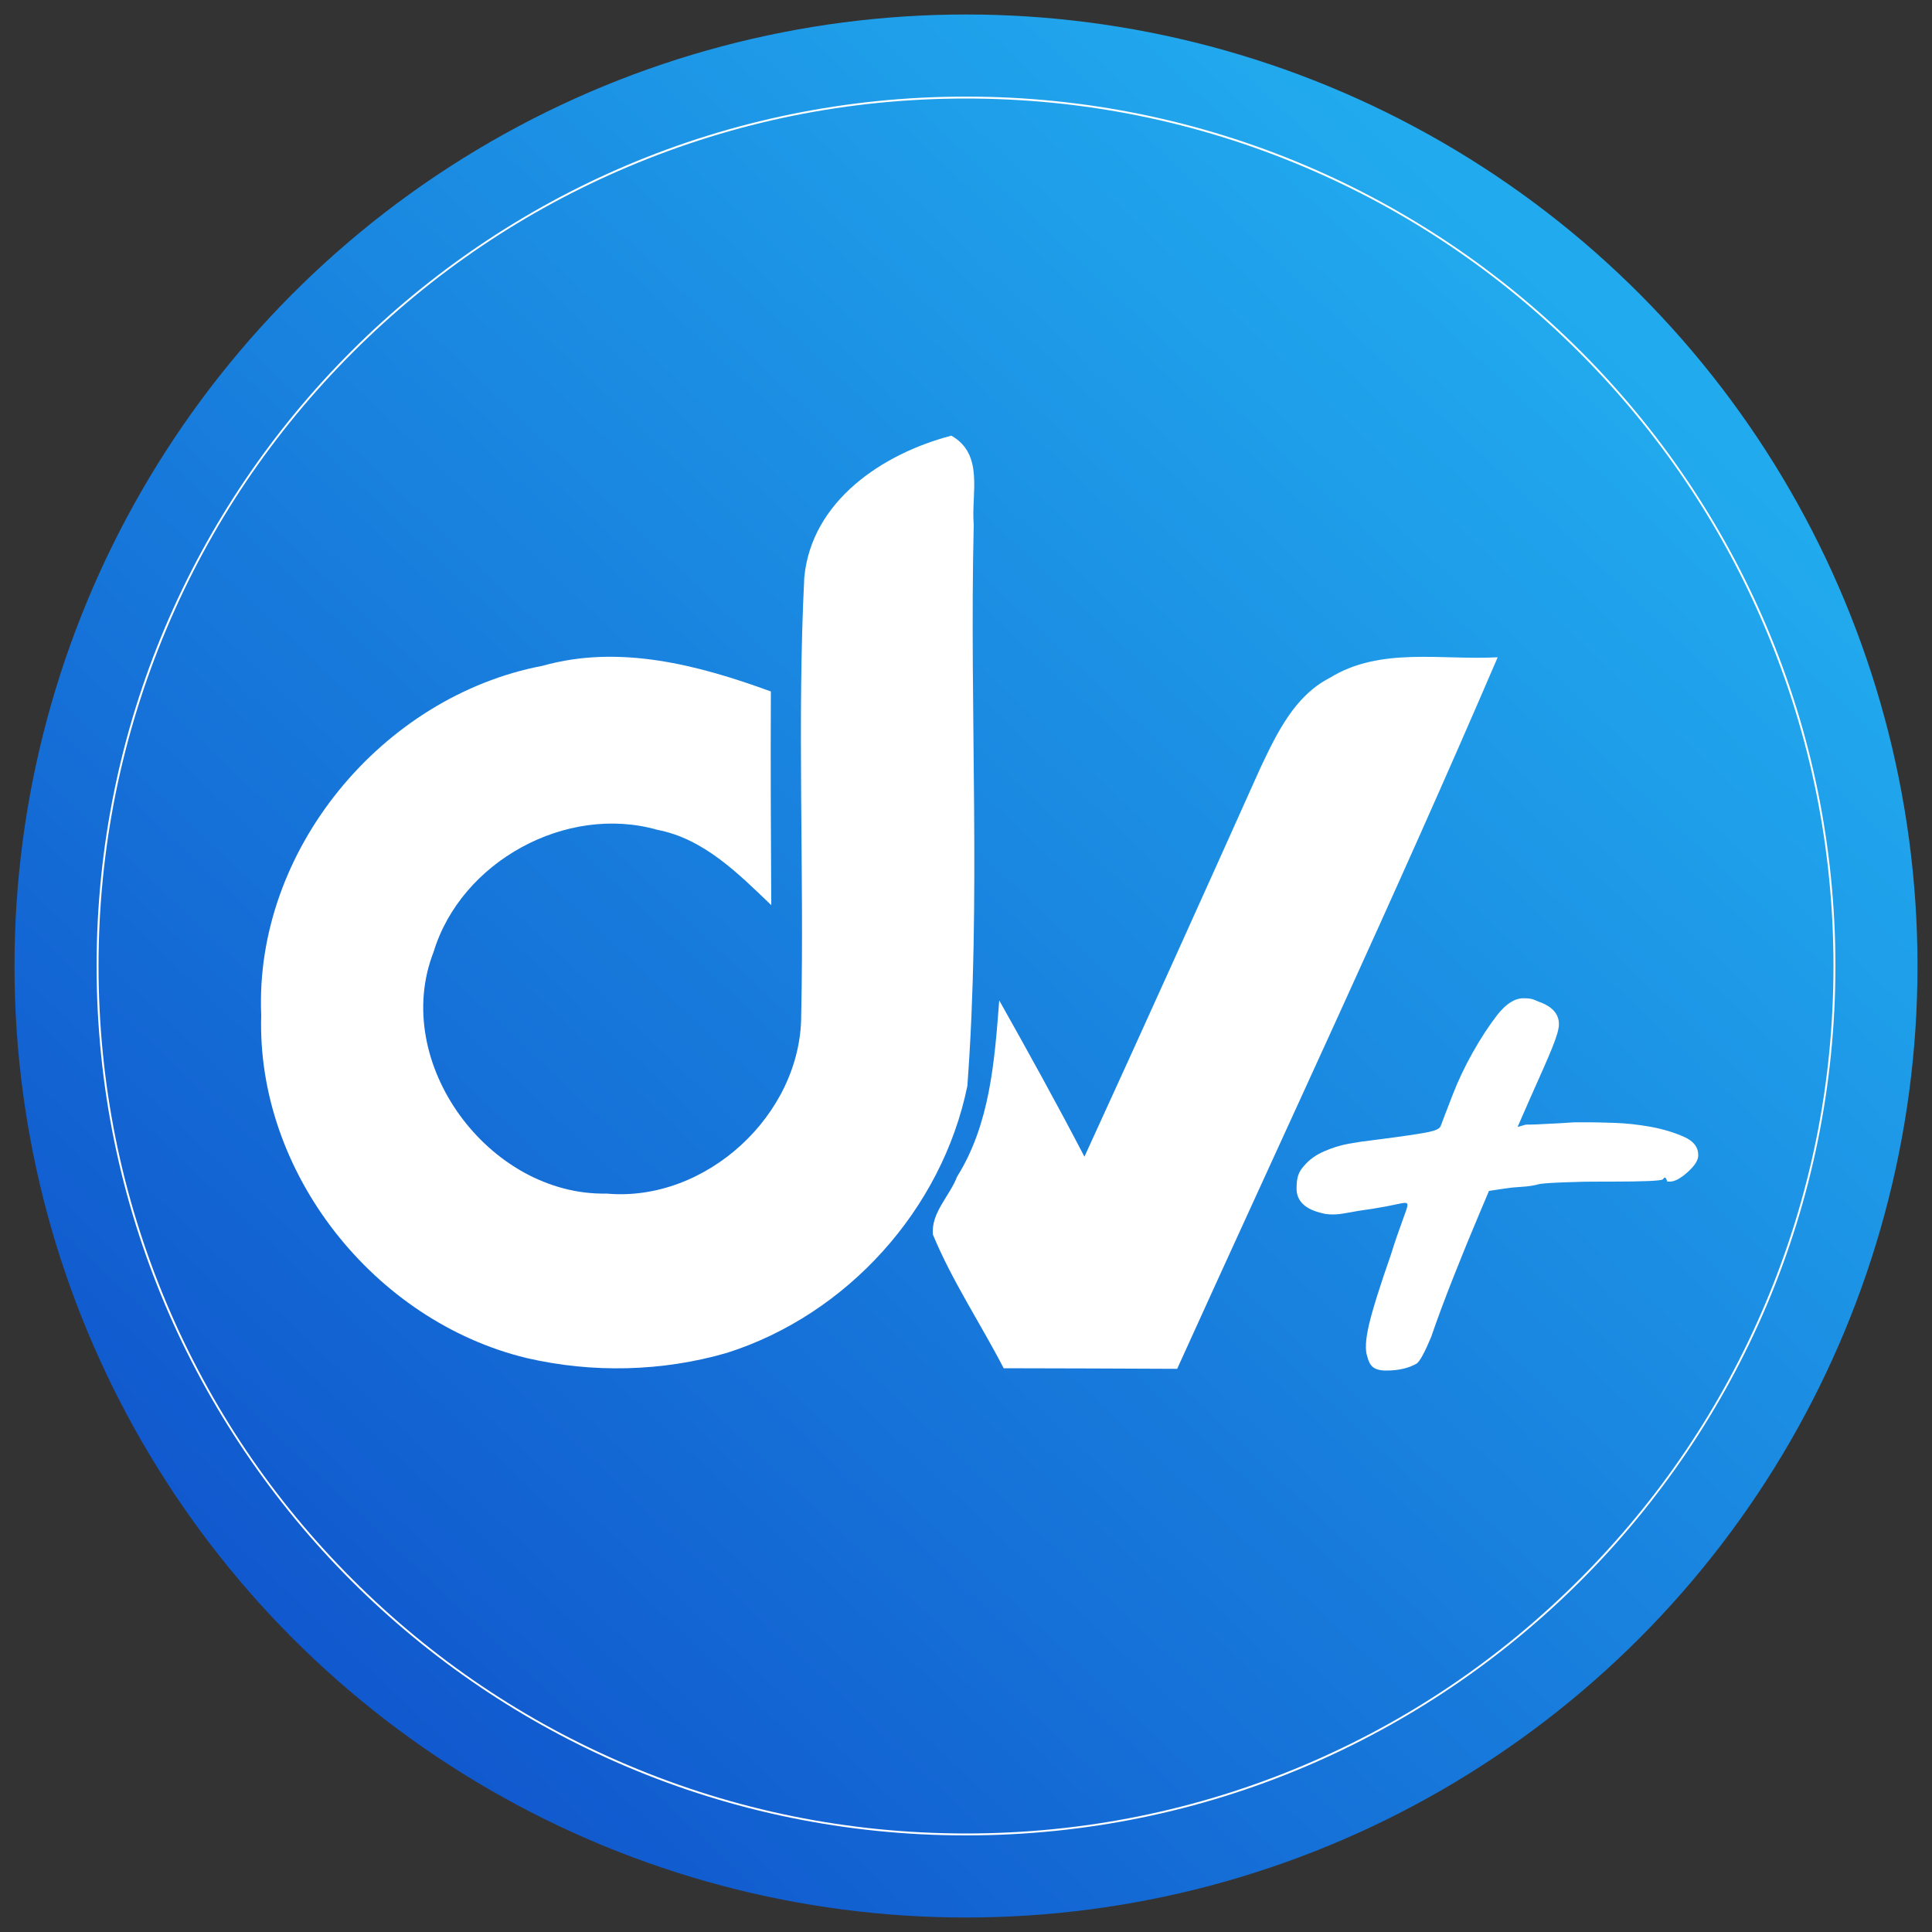
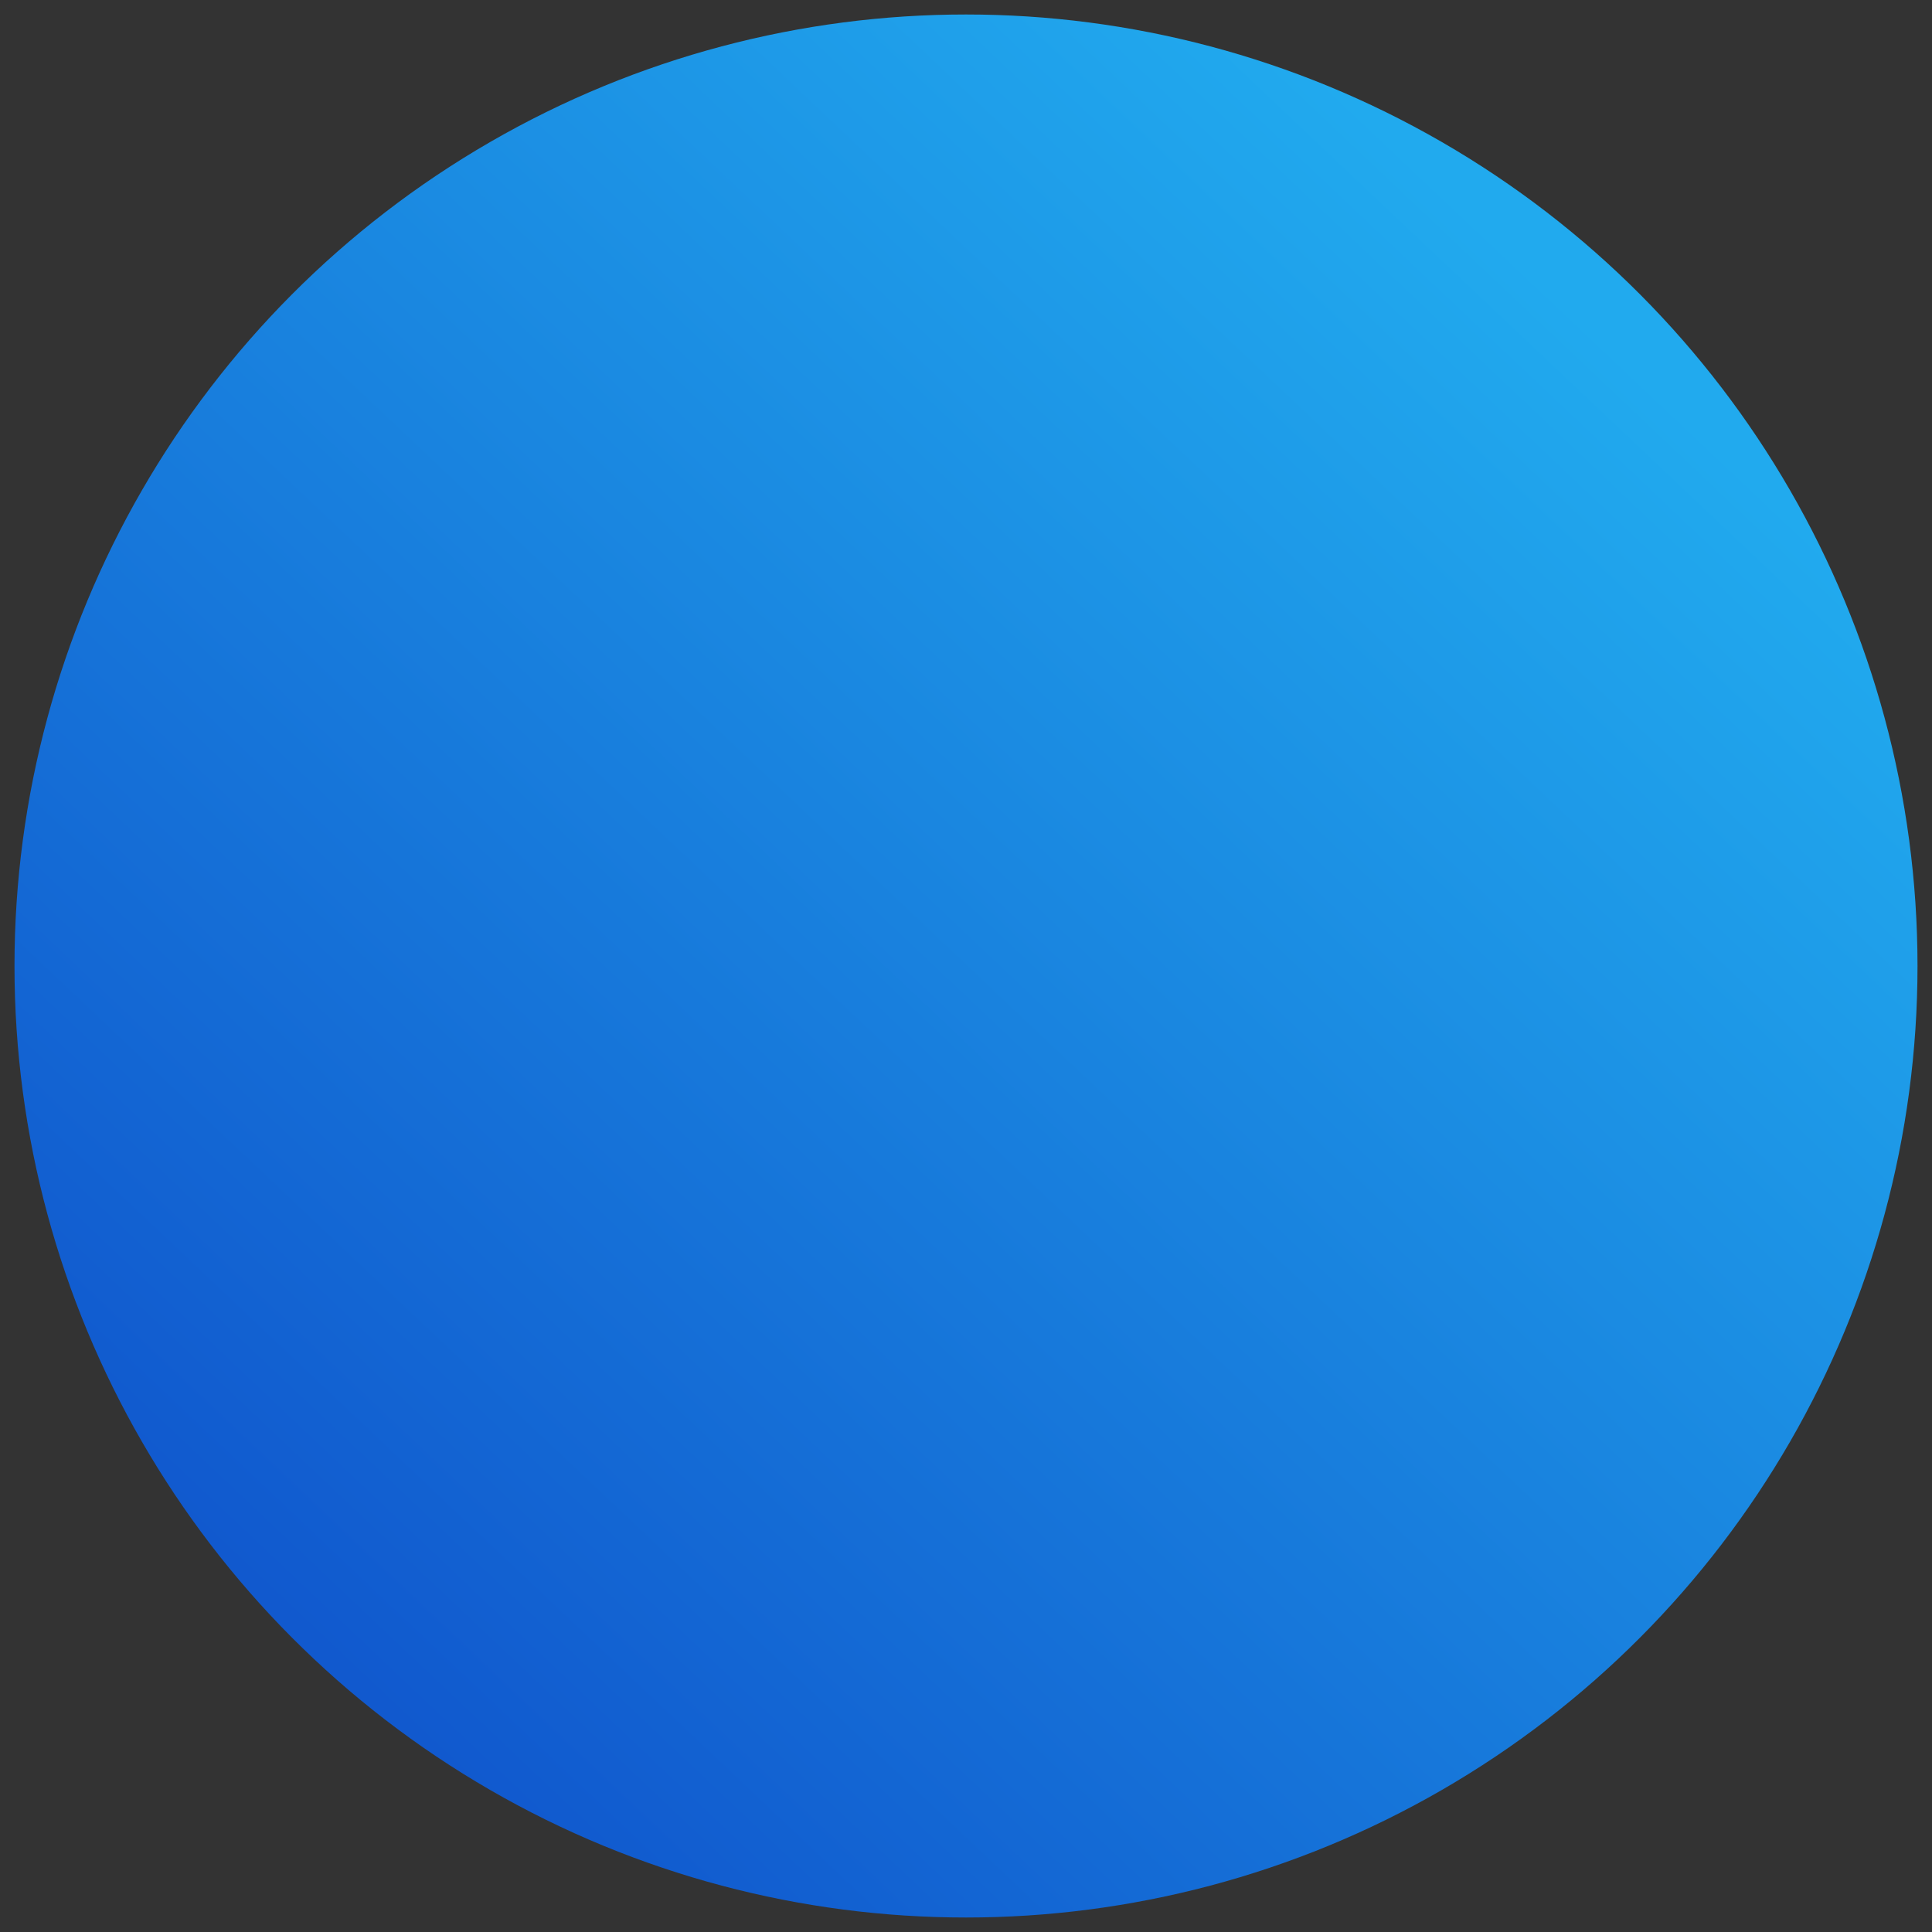
<svg xmlns="http://www.w3.org/2000/svg" version="1.1" id="Camada_1" x="0px" y="0px" viewBox="0.0 0.0 1000.0 1000.0" style="enable-background:new 0 0 1000 1000;" xml:space="preserve" width="192" height="192">
  <rect x="0.0" y="0.0" width="1000.0" height="1000.0" fill="#333333" stroke="none" />
  <style type="text/css">
	.st0{fill:url(#SVGID_1_);}
	.st1{fill:#FFFFFF;}
</style>
  <g>
    <g id="Camada_1_1_">
      <linearGradient id="SVGID_1_" gradientUnits="userSpaceOnUse" x1="141.819" y1="878.851" x2="818.521" y2="163.097">
        <stop offset="0" style="stop-color:#1056CD" />
        <stop offset="1" style="stop-color:#21AAEE" />
      </linearGradient>
      <circle class="st0" cx="500" cy="500" r="492.5" />
      <g>
-         <path class="st1" d="M504,271.5c-1.4-15.9,5.6-36.3-11.6-46c-35.5,9.3-72.3,33.7-76.1,73.3c-3.8,75.5,0,151.1-1.6,226.7     c0,51.4-49.3,96.9-100.7,92.3c-61,1.2-111.9-67.8-89.6-125c14.2-46.9,68.7-76.7,115.8-63.3c24.1,4.6,42,22.7,59,39     c-0.2-36.9-0.4-73.7-0.2-110.6c-37.5-13.7-78.4-24.5-118.1-13.3c-83.1,15.8-149.3,95.5-145.7,180.8     c-2.5,81.7,58.5,158.4,137.3,177.5c34.1,7.9,70.2,7.1,103.9-2.7c62-19.8,111.2-74.1,124.3-138.1     C507.9,465.5,501.7,368.3,504,271.5L504,271.5z" />
-         <path class="st1" d="M688.2,350.9c-18.2,9.4-27.3,28.6-35.7,46.3c-30.2,67.3-60.5,134.5-91.2,201.5     c-14.2-27.3-29.1-54.2-44.1-80.9c-2.4,31.1-4.7,63.9-21.8,91.2c-3.8,10-13.7,18.9-12.5,30.1c10,24.1,24.6,45.9,36.6,69.1     c29.9,0,59.8,0.2,89.8,0.3c55.6-122.7,112.8-244.6,165.9-368.3c-28.9,1.6-60.8-5.5-86.8,10.6L688.2,350.9z" />
-       </g>
-       <path class="st1" d="M500,51c60.6,0,119.4,11.9,174.8,35.3c53.5,22.6,101.5,55,142.7,96.2s73.6,89.2,96.2,142.7    C937.1,380.6,949,439.3,949,500s-11.9,119.4-35.3,174.8c-22.6,53.5-55,101.5-96.2,142.7s-89.2,73.6-142.7,96.2    C619.4,937.1,560.7,949,500,949s-119.4-11.9-174.8-35.3c-53.5-22.6-101.5-55-142.7-96.2s-73.6-89.2-96.2-142.7    C62.9,619.4,51,560.7,51,500s11.9-119.4,35.3-174.8c22.6-53.5,55-101.5,96.2-142.7s89.2-73.6,142.7-96.2    C380.6,62.9,439.3,51,500,51 M500,50C251.5,50,50,251.5,50,500s201.5,450,450,450s450-201.5,450-450S748.5,50,500,50L500,50z" />
-       <path class="st1" d="M879,598.1c0,2.4-1.8,5.3-5.5,8.6s-6.7,4.9-9.2,4.9s-1-0.4-1.8-1.2c-0.4-1.2-1-1.2-1.8,0    c-0.8,0.8-9.8,1.2-26.9,1.2s-14.6,0.1-21.7,0.3c-7.1,0.2-12.1,0.5-15,0.9c-2.9,0.8-6,1.3-9.5,1.5s-6.4,0.5-8.9,0.9l-8,1.2    l-4.9,11.6c-4.5,10.6-9,21.6-13.5,33s-8.4,21.8-11.6,31.2c-3.3,7.8-5.7,12.2-7.3,13.5c-4.1,2.4-9.4,3.7-15.9,3.7s-8.6-2.4-9.8-7.3    c-1.2-3.3-0.9-8.8,0.9-16.5c1.8-7.7,5.6-19.8,11.3-36.1c2-6.5,4-12.2,5.8-17.1s2.8-7.7,2.8-8.6s-0.4-1.2-1.2-1.2s-2.6,0.3-5.2,0.9    c-2.7,0.6-6.4,1.3-11.3,2.1c-5.7,0.8-10.1,1.5-13.1,2.1c-3.1,0.6-5.6,0.9-7.6,0.9s-4.3-0.2-5.5-0.6c-9-2-13.5-6.3-13.5-12.8    s1.3-8.9,4-11.9c2.6-3.1,6-5.5,10.1-7.3s8.4-3.2,12.8-4c4.5-0.8,8.6-1.4,12.2-1.8c15.9-2,25.7-3.5,29.4-4.3s5.7-1.8,6.1-3.1    c1.2-3.3,3.3-8.6,6.1-15.9c2.8-7.3,6.3-14.7,10.4-22c4.1-7.3,8.4-13.9,12.8-19.6c4.5-5.7,9-8.6,13.5-8.6s5.1,0.6,8,1.8    c6.9,2.4,10.4,6.3,10.4,11.6S802,546,792.2,568l-6.7,15.3l4.3-1.2c1.2,0,4.3,0,9.2-0.3c4.9-0.2,10.2-0.5,15.9-0.9h8    c2.4,0,6.7,0.1,12.8,0.3s12.4,0.9,19,2.1c6.5,1.2,12.2,3,17.1,5.2C876.7,590.7,879.1,593.9,879,598.1L879,598.1z" />
+         </g>
    </g>
  </g>
</svg>